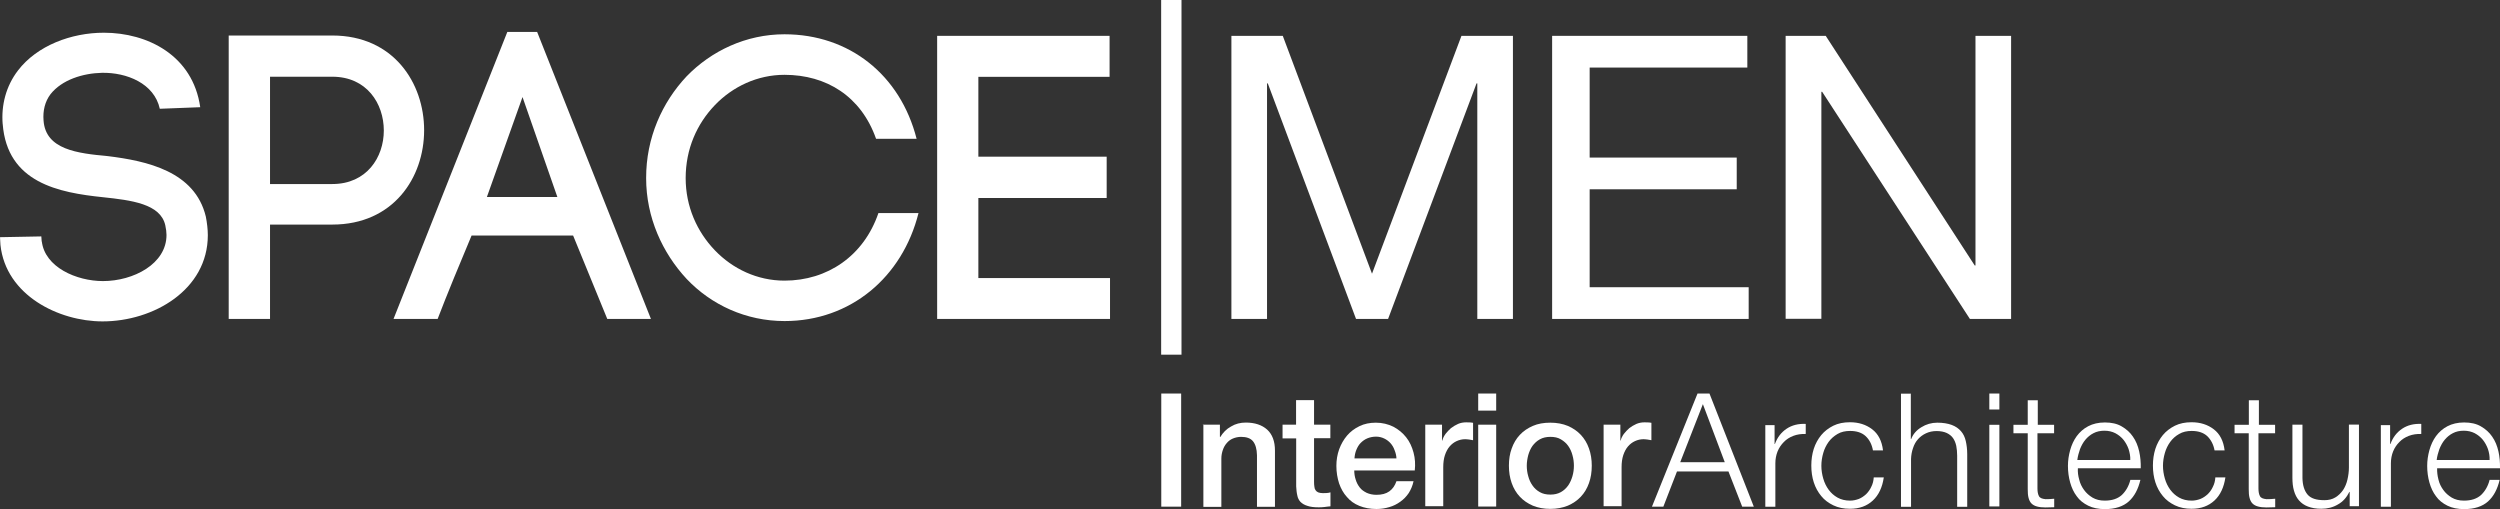
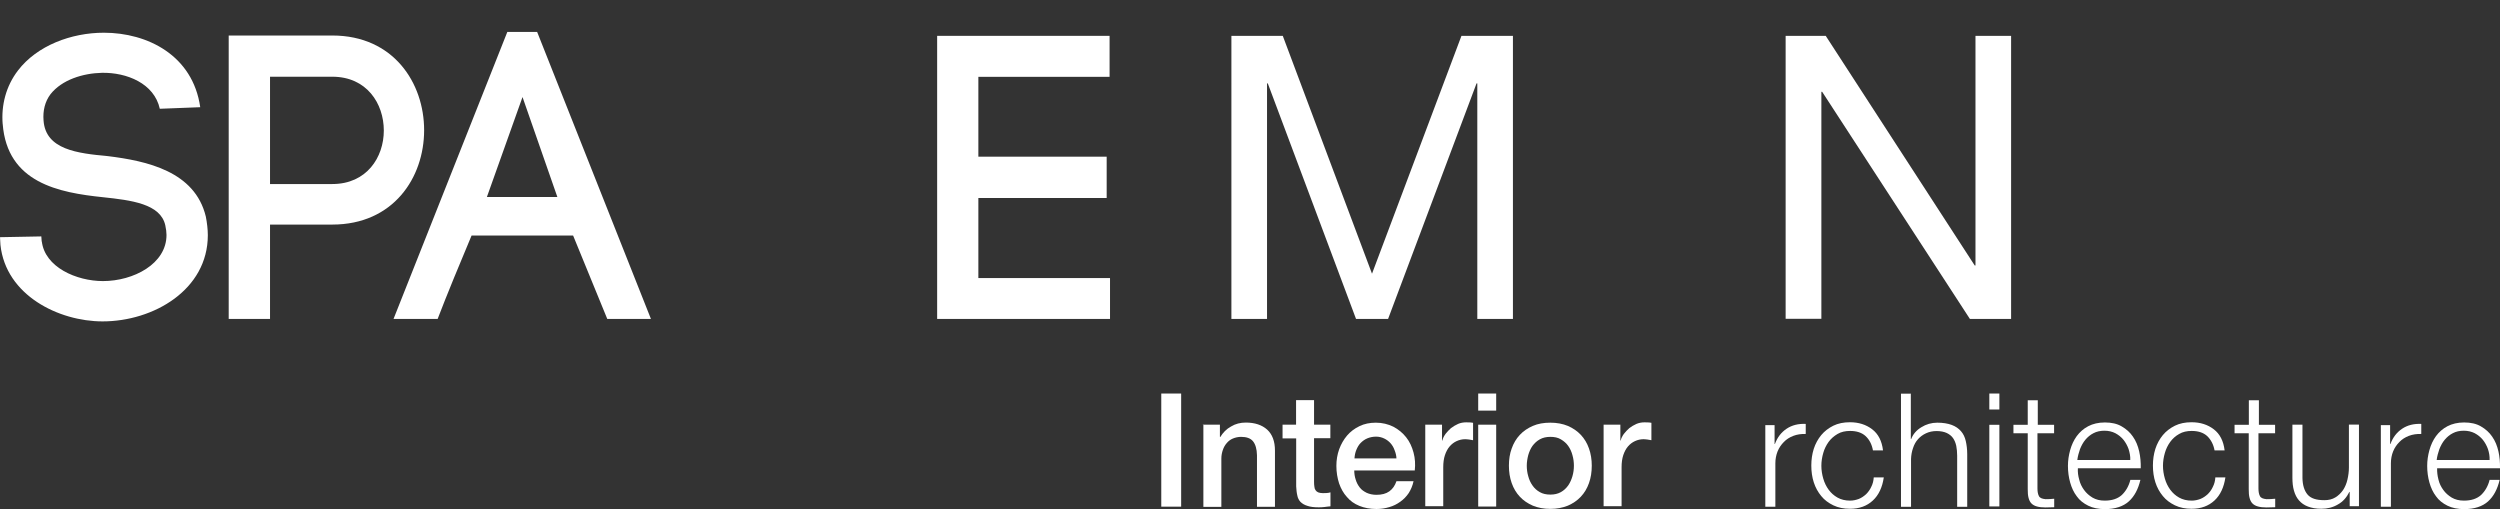
<svg xmlns="http://www.w3.org/2000/svg" version="1.1" id="Layer_1" x="0px" y="0px" viewBox="0 0 2238.7 455.8" style="enable-background:new 0 0 2238.7 455.8;" xml:space="preserve">
  <rect x="0" y="0" width="2238.7" height="455.8" fill="#333333" stroke="none" />
  <style type="text/css"> .st0{fill:#FFFFFF;} .st1{fill:none;stroke:#FFFFFF;stroke-width:18.215;stroke-miterlimit:10;} </style>
  <g id="frame"> </g>
  <g id="type">
    <g>
      <path class="st0" d="M143.1,97.4c-5-22.8-29.7-32.6-51.8-32.2c-17.1,0.4-35.9,6.2-46.1,19.2c-5,6.6-6.9,14.9-6.2,23.5 c1.8,26.1,30.4,29.4,57.6,31.9c34.7,4.3,77.9,13.5,87.7,54.1c1.1,5.5,1.8,11.6,1.8,16.7c0,48.9-48.6,77.2-94.3,77.2 c-39.1,0-86.6-23.3-91.4-68.5L0,212.4l37-0.7l0.4,5.5v-1.4c2.5,23.5,31.2,35.9,54.8,35.9c27.2,0,56.9-15.3,56.9-41.3 c0-2.5-0.4-5.5-1.1-8.7c-4.3-19.2-30.4-22.4-55.8-25.1c-39.4-4.1-85.8-12.8-89.8-65.7v0.4C1,94.2,5.3,77.2,16.1,63.1 C33.2,40.8,63.8,29.3,93,29.3c39.1,0,79.7,20.3,86.3,66.7L143.1,97.4z" />
      <path class="st0" d="M297.6,31.8c54.8,0,82.2,42.5,82.2,84.8c0,42.5-27.6,84.5-82.2,84.5h-55.8v84.5h-37V31.8H297.6z M297.6,164.8 c30.8,0,46.1-24,46.1-47.9c0-24.2-15.3-48.2-46.1-48.2h-55.8v96.1H297.6z" />
      <path class="st0" d="M513.2,210.9h-90.9c-9.8,23.3-22.4,53.7-30.4,74.7h-39.5l101.9-257H481l101.9,257h-39.1L513.2,210.9z M436,176.4h63.1l-31.2-89.5L436,176.4z" />
-       <path class="st0" d="M614.8,68.4c22.1-22.8,53.2-37.7,87.7-37.7c58,0,103.7,36.3,118.3,93.6h-36.3C771.1,86.2,740,67,702.5,67 c-24.2,0-46.4,10.5-62.4,27.2s-26.1,39.1-26.1,65.3c0,25.4,10.1,47.9,26.1,64.6s38.1,27.2,62.4,27.2c38.4,0,71-22.1,84.1-60.5 h35.9c-14.4,57.4-60.8,96.7-119.9,96.7c-34.5,0-65.6-14.4-87.7-37.7c-21.7-23.3-36.3-55.1-36.3-90.2 C578.5,123.4,593,91.6,614.8,68.4z" />
      <path class="st0" d="M876.1,249H994v36.6H839.2V32.1h154.4v36.7H876.1v71.5H991v37H876.1V249z" />
      <path class="st0" d="M1148.7,32.1l79.9,213l80.1-213h46.1v253.5h-31.9V74.7h-0.7L1243,285.6h-28.7l-79-210.9h-0.7v210.9h-31.9 V32.1H1148.7z" />
-       <path class="st0" d="M1564.7,32.1v28.4h-141.2v80.6h131.7v28.4h-131.7v87.7h142.4v28.4h-176V32.1H1564.7z" />
      <path class="st0" d="M1634.9,32.1l133.4,205.6h0.7V32.1h31.9v253.5h-36.9L1631.7,82.2h-0.7v203.3H1599V32.1H1634.9z" />
      <path class="st0" d="M1039.9,352.4h17.8v101.3h-17.8V352.4z" />
      <path class="st0" d="M1077.1,380.3h15.3v10.8l0.3,0.3c2.5-4.1,5.6-7.3,9.7-9.5c3.9-2.4,8.4-3.5,13.2-3.5c8,0,14.4,2.1,19.1,6.3 c4.6,4.2,7,10.4,7,18.8v50.3h-16.1v-46.1c-0.1-5.7-1.4-9.9-3.6-12.6c-2.2-2.7-5.9-3.9-10.6-3.9c-2.8,0-5.2,0.6-7.4,1.5 s-4.1,2.4-5.5,4.1c-1.5,1.7-2.7,3.8-3.5,6.2c-0.8,2.4-1.3,4.9-1.3,7.6v43.3h-16.1v-73.4H1077.1z" />
      <path class="st0" d="M1148.4,380.3h12.2v-22h16.1v22h14.6v12.1h-14.6v39.1c0,1.7,0.1,3.2,0.3,4.3c0.1,1.3,0.4,2.2,1,3.1 s1.3,1.5,2.4,2c1,0.4,2.5,0.7,4.2,0.7c1.1,0,2.2,0,3.4-0.1c1.1,0,2.2-0.3,3.4-0.6v12.5c-1.8,0.1-3.5,0.4-5.2,0.6s-3.5,0.3-5.2,0.3 c-4.2,0-7.7-0.4-10.2-1.3c-2.7-0.8-4.6-2-6.2-3.5c-1.4-1.5-2.5-3.5-2.9-5.9c-0.6-2.4-0.8-5-1-8.1v-42.9h-12.2V380.3L1148.4,380.3z " />
      <path class="st0" d="M1212.7,421.2c0,2.8,0.4,5.6,1.3,8.3c0.8,2.7,2,4.9,3.6,7c1.5,2,3.6,3.5,6.2,4.8c2.5,1.1,5.3,1.8,8.8,1.8 c4.8,0,8.5-1,11.5-3.1c2.9-2.1,5-5,6.4-9.1h15.3c-0.8,3.9-2.4,7.6-4.3,10.6c-2.1,3.1-4.6,5.7-7.6,7.8c-2.9,2.1-6.2,3.8-9.8,4.8 c-3.6,1.1-7.4,1.7-11.5,1.7c-5.7,0-10.9-1-15.3-2.8c-4.5-1.8-8.3-4.5-11.2-8c-3.1-3.4-5.3-7.4-7-12.2c-1.5-4.8-2.4-9.9-2.4-15.6 c0-5.2,0.8-10.1,2.5-14.9c1.7-4.6,4.1-8.8,7.1-12.3s6.7-6.3,11.1-8.4c4.3-2.1,9.2-3.1,14.7-3.1c5.7,0,10.9,1.3,15.6,3.6 c4.6,2.4,8.4,5.6,11.5,9.5c3.1,3.9,5.2,8.5,6.6,13.7c1.4,5.2,1.7,10.5,1.1,16h-54.2V421.2z M1250.5,410.5c-0.1-2.5-0.7-5-1.7-7.4 c-0.8-2.4-2.1-4.5-3.6-6.2c-1.5-1.7-3.5-3.2-5.6-4.2c-2.2-1.1-4.8-1.7-7.4-1.7c-2.8,0-5.5,0.6-7.7,1.5c-2.4,1-4.3,2.4-6,4.1 c-1.7,1.7-2.9,3.8-3.9,6.2c-1,2.4-1.5,4.9-1.7,7.7H1250.5z" />
      <path class="st0" d="M1276.2,380.3h15.1v14.2h0.3c0.4-2,1.4-3.9,2.8-5.9c1.4-1.8,3.1-3.6,4.9-5.2c2-1.5,4.1-2.8,6.4-3.8 s4.8-1.4,7.3-1.4c1.8,0,3.2,0,3.9,0.1c0.7,0.1,1.4,0.1,2.2,0.3v15.6c-1.1-0.1-2.2-0.4-3.5-0.6c-1.1-0.1-2.4-0.3-3.5-0.3 c-2.8,0-5.3,0.6-7.7,1.7c-2.4,1.1-4.5,2.7-6.3,4.8c-1.8,2.1-3.2,4.8-4.2,7.8s-1.5,6.7-1.5,10.8v34.9h-16.1v-73H1276.2z" />
      <path class="st0" d="M1323.7,352.4h16.1v15.3h-16.1V352.4z M1323.7,380.3h16.1v73.3h-16.1V380.3z" />
      <path class="st0" d="M1388.3,455.7c-5.9,0-11.1-1-15.7-2.9c-4.6-2-8.4-4.6-11.6-8c-3.2-3.4-5.6-7.4-7.3-12.2s-2.5-9.9-2.5-15.6 s0.8-10.8,2.5-15.4c1.7-4.8,4.1-8.8,7.3-12.2c3.2-3.4,7-6,11.6-8c4.6-2,9.8-2.9,15.7-2.9s11.1,1,15.7,2.9c4.6,2,8.4,4.6,11.6,8 c3.2,3.4,5.6,7.4,7.3,12.2c1.7,4.8,2.5,9.9,2.5,15.4c0,5.6-0.8,10.9-2.5,15.6c-1.7,4.8-4.1,8.8-7.3,12.2c-3.2,3.4-7,6-11.6,8 C1399.3,454.7,1394,455.7,1388.3,455.7z M1388.3,442.9c3.6,0,6.7-0.7,9.4-2.2s4.8-3.5,6.6-6c1.7-2.5,2.9-5.2,3.8-8.3 s1.3-6.2,1.3-9.4c0-3.1-0.4-6.3-1.3-9.4c-0.8-3.1-2.1-5.9-3.8-8.3c-1.7-2.4-3.9-4.3-6.6-5.9s-5.7-2.2-9.4-2.2 c-3.6,0-6.7,0.7-9.4,2.2s-4.8,3.5-6.6,5.9c-1.7,2.4-2.9,5.2-3.8,8.3c-0.8,3.1-1.3,6.3-1.3,9.4c0,3.2,0.4,6.3,1.3,9.4 c0.8,3.1,2.1,5.9,3.8,8.3c1.7,2.5,3.9,4.5,6.6,6C1381.5,442.2,1384.6,442.9,1388.3,442.9z" />
      <path class="st0" d="M1435.9,380.3h15.1v14.2h0.3c0.4-2,1.4-3.9,2.8-5.9c1.4-1.8,3.1-3.6,4.9-5.2c2-1.5,4.1-2.8,6.4-3.8 c2.4-1,4.8-1.4,7.3-1.4c1.8,0,3.2,0,3.9,0.1c0.7,0.1,1.4,0.1,2.2,0.3v15.6c-1.1-0.1-2.2-0.4-3.5-0.6c-1.1-0.1-2.4-0.3-3.5-0.3 c-2.8,0-5.3,0.6-7.7,1.7c-2.4,1.1-4.5,2.7-6.3,4.8c-1.8,2.1-3.2,4.8-4.2,7.8s-1.5,6.7-1.5,10.8v34.9h-16.1v-73H1435.9z" />
-       <path class="st0" d="M1530.8,352.4l39.7,101.3h-10.4l-12.3-31.5h-46.1l-12.2,31.5h-10.2l40.8-101.3L1530.8,352.4L1530.8,352.4z M1544.5,413.9l-19.6-52l-20.3,52H1544.5z" />
      <path class="st0" d="M1589.1,380.4v17.2h0.3c2.2-6,5.7-10.5,10.5-13.7s10.5-4.6,17.1-4.3v9c-4.1-0.1-7.7,0.4-11.1,1.7 c-3.4,1.3-6.2,3.1-8.5,5.5c-2.4,2.4-4.3,5.2-5.6,8.4s-2,6.9-2,10.6v39h-9v-73.1h8.3V380.4z" />
      <path class="st0" d="M1670.6,390.5c-3.4-3.1-8-4.6-13.9-4.6c-4.2,0-8,0.8-11.2,2.7s-5.9,4.2-8,7.1c-2.1,2.9-3.8,6.3-4.8,9.9 c-1.1,3.8-1.7,7.6-1.7,11.5c0,3.9,0.6,7.7,1.7,11.5c1.1,3.8,2.7,7,4.8,9.9c2.1,2.9,4.8,5.3,8,7.1c3.2,1.8,7,2.7,11.2,2.7 c2.8,0,5.3-0.6,7.8-1.5c2.5-1,4.6-2.5,6.6-4.3c1.8-1.8,3.5-4.1,4.6-6.6c1.3-2.5,2-5.3,2.2-8.4h9c-1.3,8.8-4.5,15.8-9.8,20.7 s-12,7.4-20.5,7.4c-5.6,0-10.5-1-14.9-3.1c-4.3-2.1-8-4.8-10.8-8.3c-2.9-3.5-5.2-7.6-6.7-12.3c-1.5-4.6-2.2-9.7-2.2-15 c0-5.3,0.7-10.2,2.2-15c1.5-4.6,3.8-8.8,6.7-12.3c2.9-3.5,6.6-6.3,10.8-8.4c4.3-2.1,9.2-3.1,14.9-3.1c7.8,0,14.4,2.1,19.9,6.3 s8.7,10.5,9.7,18.9h-9C1676.2,397.9,1674,393.7,1670.6,390.5z" />
      <path class="st0" d="M1711.1,352.4v40.8h0.3c1.7-4.5,4.8-8,9.1-10.6c4.3-2.7,9.1-4.1,14.3-4.1c5,0,9.4,0.7,12.9,2 c3.5,1.3,6.2,3.2,8.3,5.6c2.1,2.4,3.5,5.3,4.3,8.8c0.8,3.5,1.3,7.4,1.3,11.8v47.1h-9V408c0-3.1-0.3-6-0.8-8.7 c-0.6-2.7-1.5-5-2.9-7c-1.4-2-3.4-3.5-5.7-4.6c-2.4-1.1-5.5-1.7-9-1.7c-3.6,0-6.7,0.7-9.5,2c-2.8,1.3-5.2,3.1-7.1,5.2 c-2,2.2-3.5,4.9-4.5,8c-1.1,3.1-1.7,6.4-1.8,9.9v42.7h-9V352.5h9V352.4z" />
      <path class="st0" d="M1790.4,352.4v14.3h-9v-14.3H1790.4z M1790.4,380.4v73.1h-9v-73.1H1790.4z" />
      <path class="st0" d="M1839.4,380.4v7.6h-14.9v49.3c0,2.9,0.4,5.2,1.3,6.9c0.8,1.7,2.8,2.5,6,2.8c2.5,0,5-0.1,7.7-0.4v7.6 c-1.3,0-2.7,0-3.9,0.1c-1.3,0.1-2.7,0.1-3.9,0.1c-6,0-10.1-1.1-12.5-3.5c-2.4-2.4-3.5-6.6-3.4-12.9v-50h-12.8v-7.6h12.8v-22h9v22 H1839.4z" />
      <path class="st0" d="M1861.9,429.5c0.8,3.5,2.4,6.6,4.3,9.2c2,2.8,4.5,5,7.6,6.9c3.1,1.8,6.7,2.7,10.9,2.7c6.6,0,11.6-1.7,15.3-5 c3.6-3.4,6.3-8,7.7-13.6h9c-2,8.3-5.3,14.7-10.4,19.3c-5,4.5-12.2,6.9-21.4,6.9c-5.7,0-10.8-1-15-3.1s-7.7-4.8-10.2-8.4 c-2.7-3.5-4.6-7.7-5.9-12.3c-1.3-4.6-2-9.7-2-14.9c0-4.8,0.7-9.5,2-14.2c1.3-4.6,3.2-8.8,5.9-12.5c2.7-3.6,6-6.6,10.2-8.8 c4.2-2.2,9.2-3.4,15-3.4c5.9,0,10.9,1.1,15,3.5c4.2,2.4,7.6,5.5,10.1,9.2c2.7,3.8,4.5,8.3,5.6,13.2c1.1,4.9,1.5,9.9,1.4,15.1 h-56.3C1860.5,422.7,1860.9,426.1,1861.9,429.5z M1906.1,402.1c-1.1-3.1-2.7-5.9-4.6-8.3c-2-2.4-4.3-4.3-7.3-5.9 c-2.8-1.4-6-2.2-9.7-2.2c-3.6,0-7,0.7-9.8,2.2c-2.8,1.4-5.2,3.4-7.3,5.9c-2,2.4-3.5,5.2-4.8,8.4c-1.1,3.2-2,6.4-2.4,9.7h47.4 C1907.8,408.6,1907.1,405.4,1906.1,402.1z" />
      <path class="st0" d="M1976.5,390.5c-3.4-3.1-8-4.6-13.9-4.6c-4.2,0-8,0.8-11.2,2.7c-3.2,1.8-5.9,4.2-8,7.1 c-2.1,2.9-3.8,6.3-4.8,9.9c-1.1,3.8-1.7,7.6-1.7,11.5c0,3.9,0.6,7.7,1.7,11.5c1.1,3.8,2.7,7,4.8,9.9c2.1,2.9,4.8,5.3,8,7.1 c3.2,1.8,7,2.7,11.2,2.7c2.8,0,5.3-0.6,7.8-1.5c2.5-1,4.6-2.5,6.6-4.3c1.8-1.8,3.5-4.1,4.6-6.6c1.3-2.5,2-5.3,2.2-8.4h9 c-1.3,8.8-4.5,15.8-9.8,20.7c-5.3,4.9-12.1,7.4-20.5,7.4c-5.6,0-10.5-1-14.9-3.1c-4.3-2.1-8-4.8-10.8-8.3 c-2.9-3.5-5.2-7.6-6.7-12.3c-1.5-4.6-2.2-9.7-2.2-15c0-5.3,0.7-10.2,2.2-15c1.5-4.6,3.8-8.8,6.7-12.3s6.6-6.3,10.8-8.4 c4.3-2.1,9.2-3.1,14.9-3.1c7.8,0,14.4,2.1,19.9,6.3c5.5,4.2,8.7,10.5,9.7,18.9h-9C1982.1,397.9,1979.8,393.7,1976.5,390.5z" />
      <path class="st0" d="M2037.3,380.4v7.6h-14.9v49.3c0,2.9,0.4,5.2,1.3,6.9c0.8,1.7,2.8,2.5,6,2.8c2.5,0,5-0.1,7.7-0.4v7.6 c-1.3,0-2.7,0-3.9,0.1c-1.3,0.1-2.7,0.1-3.9,0.1c-6,0-10.1-1.1-12.5-3.5c-2.4-2.4-3.5-6.6-3.4-12.9v-50H2001v-7.6h12.8v-22h9v22 H2037.3z" />
      <path class="st0" d="M2104.1,453.7v-13.2h-0.3c-2.4,4.9-5.7,8.7-10.2,11.2c-4.5,2.7-9.5,3.9-15,3.9c-4.6,0-8.5-0.7-11.9-2 c-3.4-1.3-5.9-3.1-8-5.5c-2.1-2.4-3.5-5.2-4.5-8.7c-1-3.4-1.4-7.3-1.4-11.6v-47.5h9v47.6c0.1,6.6,1.7,11.6,4.6,15 c2.9,3.4,7.8,5,15,5c3.9,0,7.1-0.8,9.9-2.5c2.8-1.7,5-3.9,6.9-6.6c1.8-2.8,3.1-5.9,3.9-9.4s1.3-7.1,1.3-10.8v-38.4h9v73.1h-8.3 V453.7z" />
      <path class="st0" d="M2140.3,380.4v17.2h0.3c2.2-6,5.7-10.5,10.5-13.7c4.8-3.2,10.5-4.6,17.1-4.3v9c-4.1-0.1-7.7,0.4-11.1,1.7 c-3.4,1.3-6.2,3.1-8.5,5.5c-2.4,2.4-4.3,5.2-5.6,8.4s-2,6.9-2,10.6v39h-9v-73.1h8.3V380.4z" />
      <path class="st0" d="M2183.6,429.5c0.8,3.5,2.4,6.6,4.3,9.2c2,2.8,4.5,5,7.6,6.9c3.1,1.8,6.7,2.7,10.9,2.7c6.6,0,11.6-1.7,15.3-5 c3.6-3.4,6.3-8,7.7-13.6h9c-2,8.3-5.3,14.7-10.4,19.3c-5,4.5-12.2,6.9-21.4,6.9c-5.7,0-10.8-1-15-3.1c-4.2-2.1-7.7-4.8-10.2-8.4 c-2.7-3.5-4.6-7.7-5.9-12.3c-1.3-4.6-2-9.7-2-14.9c0-4.8,0.7-9.5,2-14.2c1.3-4.6,3.2-8.8,5.9-12.5c2.7-3.6,6-6.6,10.2-8.8 c4.2-2.2,9.2-3.4,15-3.4c5.9,0,10.9,1.1,15,3.5c4.2,2.4,7.6,5.5,10.1,9.2c2.7,3.8,4.5,8.3,5.6,13.2c1.1,4.9,1.5,9.9,1.4,15.1 h-56.3C2182.3,422.7,2182.7,426.1,2183.6,429.5z M2227.9,402.1c-1.1-3.1-2.7-5.9-4.6-8.3c-2-2.4-4.3-4.3-7.3-5.9 c-2.8-1.4-6-2.2-9.7-2.2s-7,0.7-9.8,2.2c-2.8,1.4-5.2,3.4-7.3,5.9c-2,2.4-3.5,5.2-4.8,8.4c-1.1,3.2-2,6.4-2.4,9.7h47.4 C2229.5,408.6,2229,405.4,2227.9,402.1z" />
    </g>
  </g>
  <g id="SU"> </g>
  <g id="lines_x2F_shapes">
-     <line class="st1" x1="1048.9" y1="0" x2="1048.9" y2="317.6" />
-   </g>
+     </g>
  <g id="logo_element"> </g>
</svg>